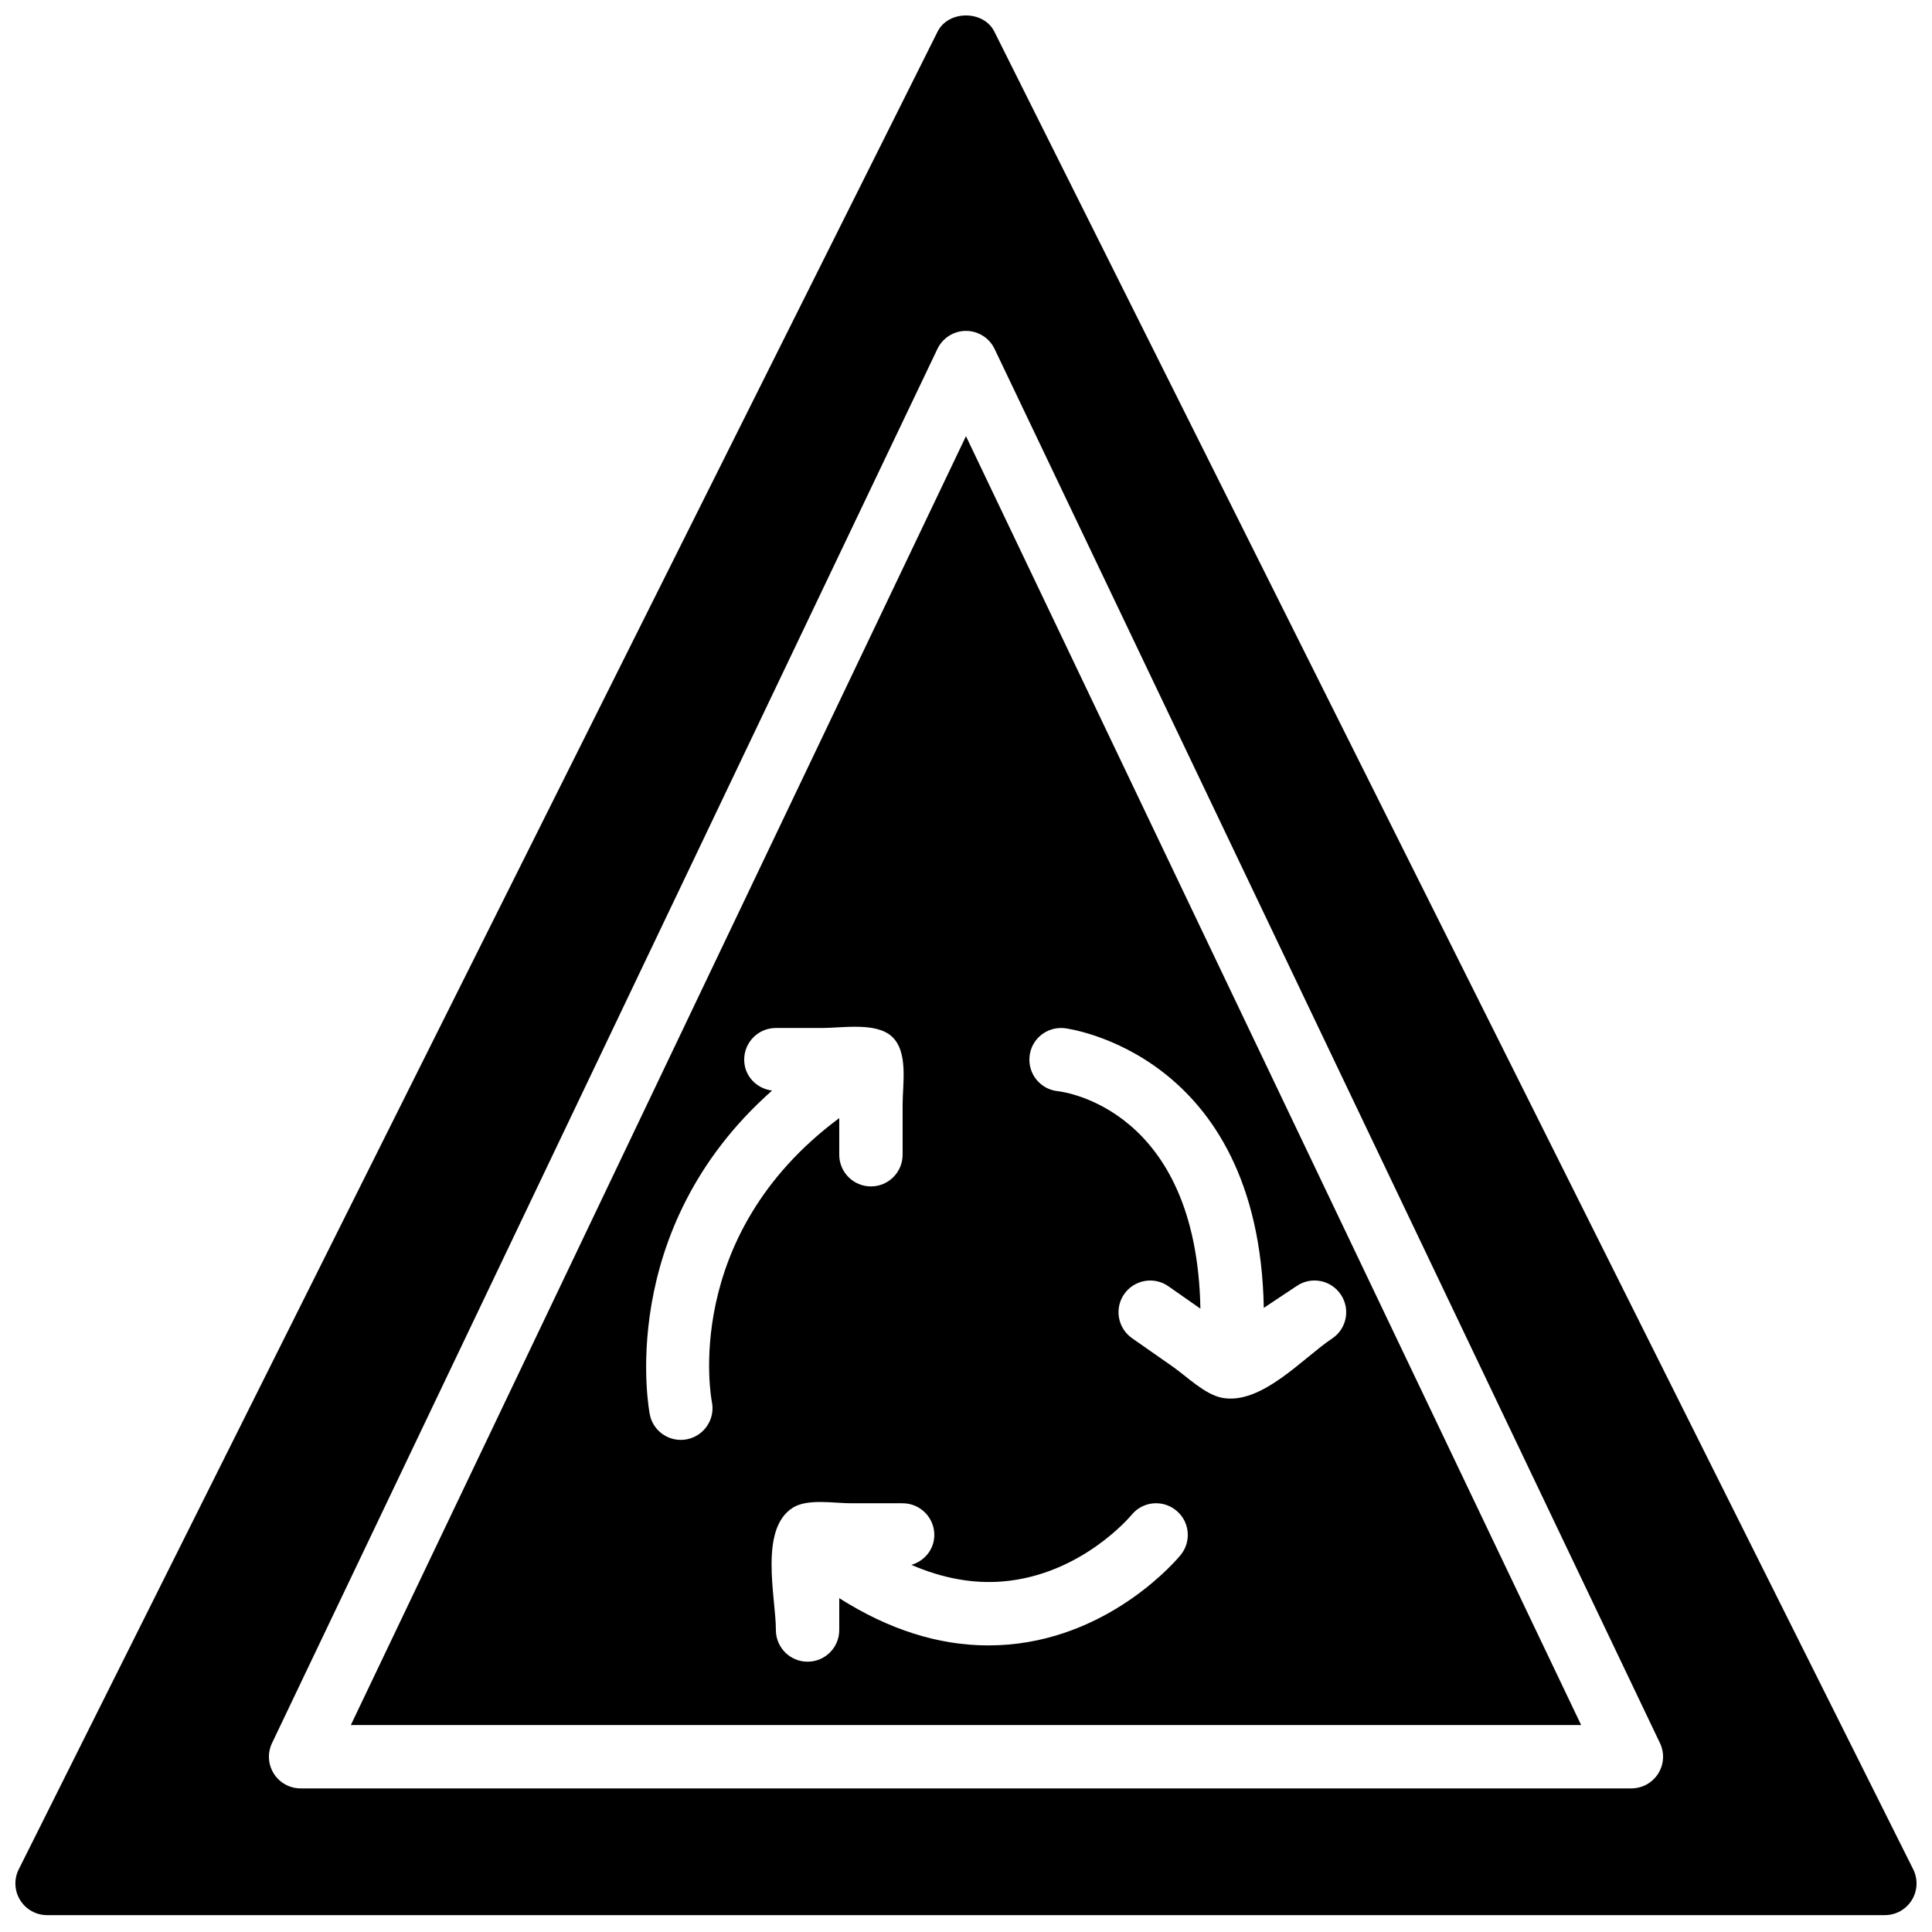
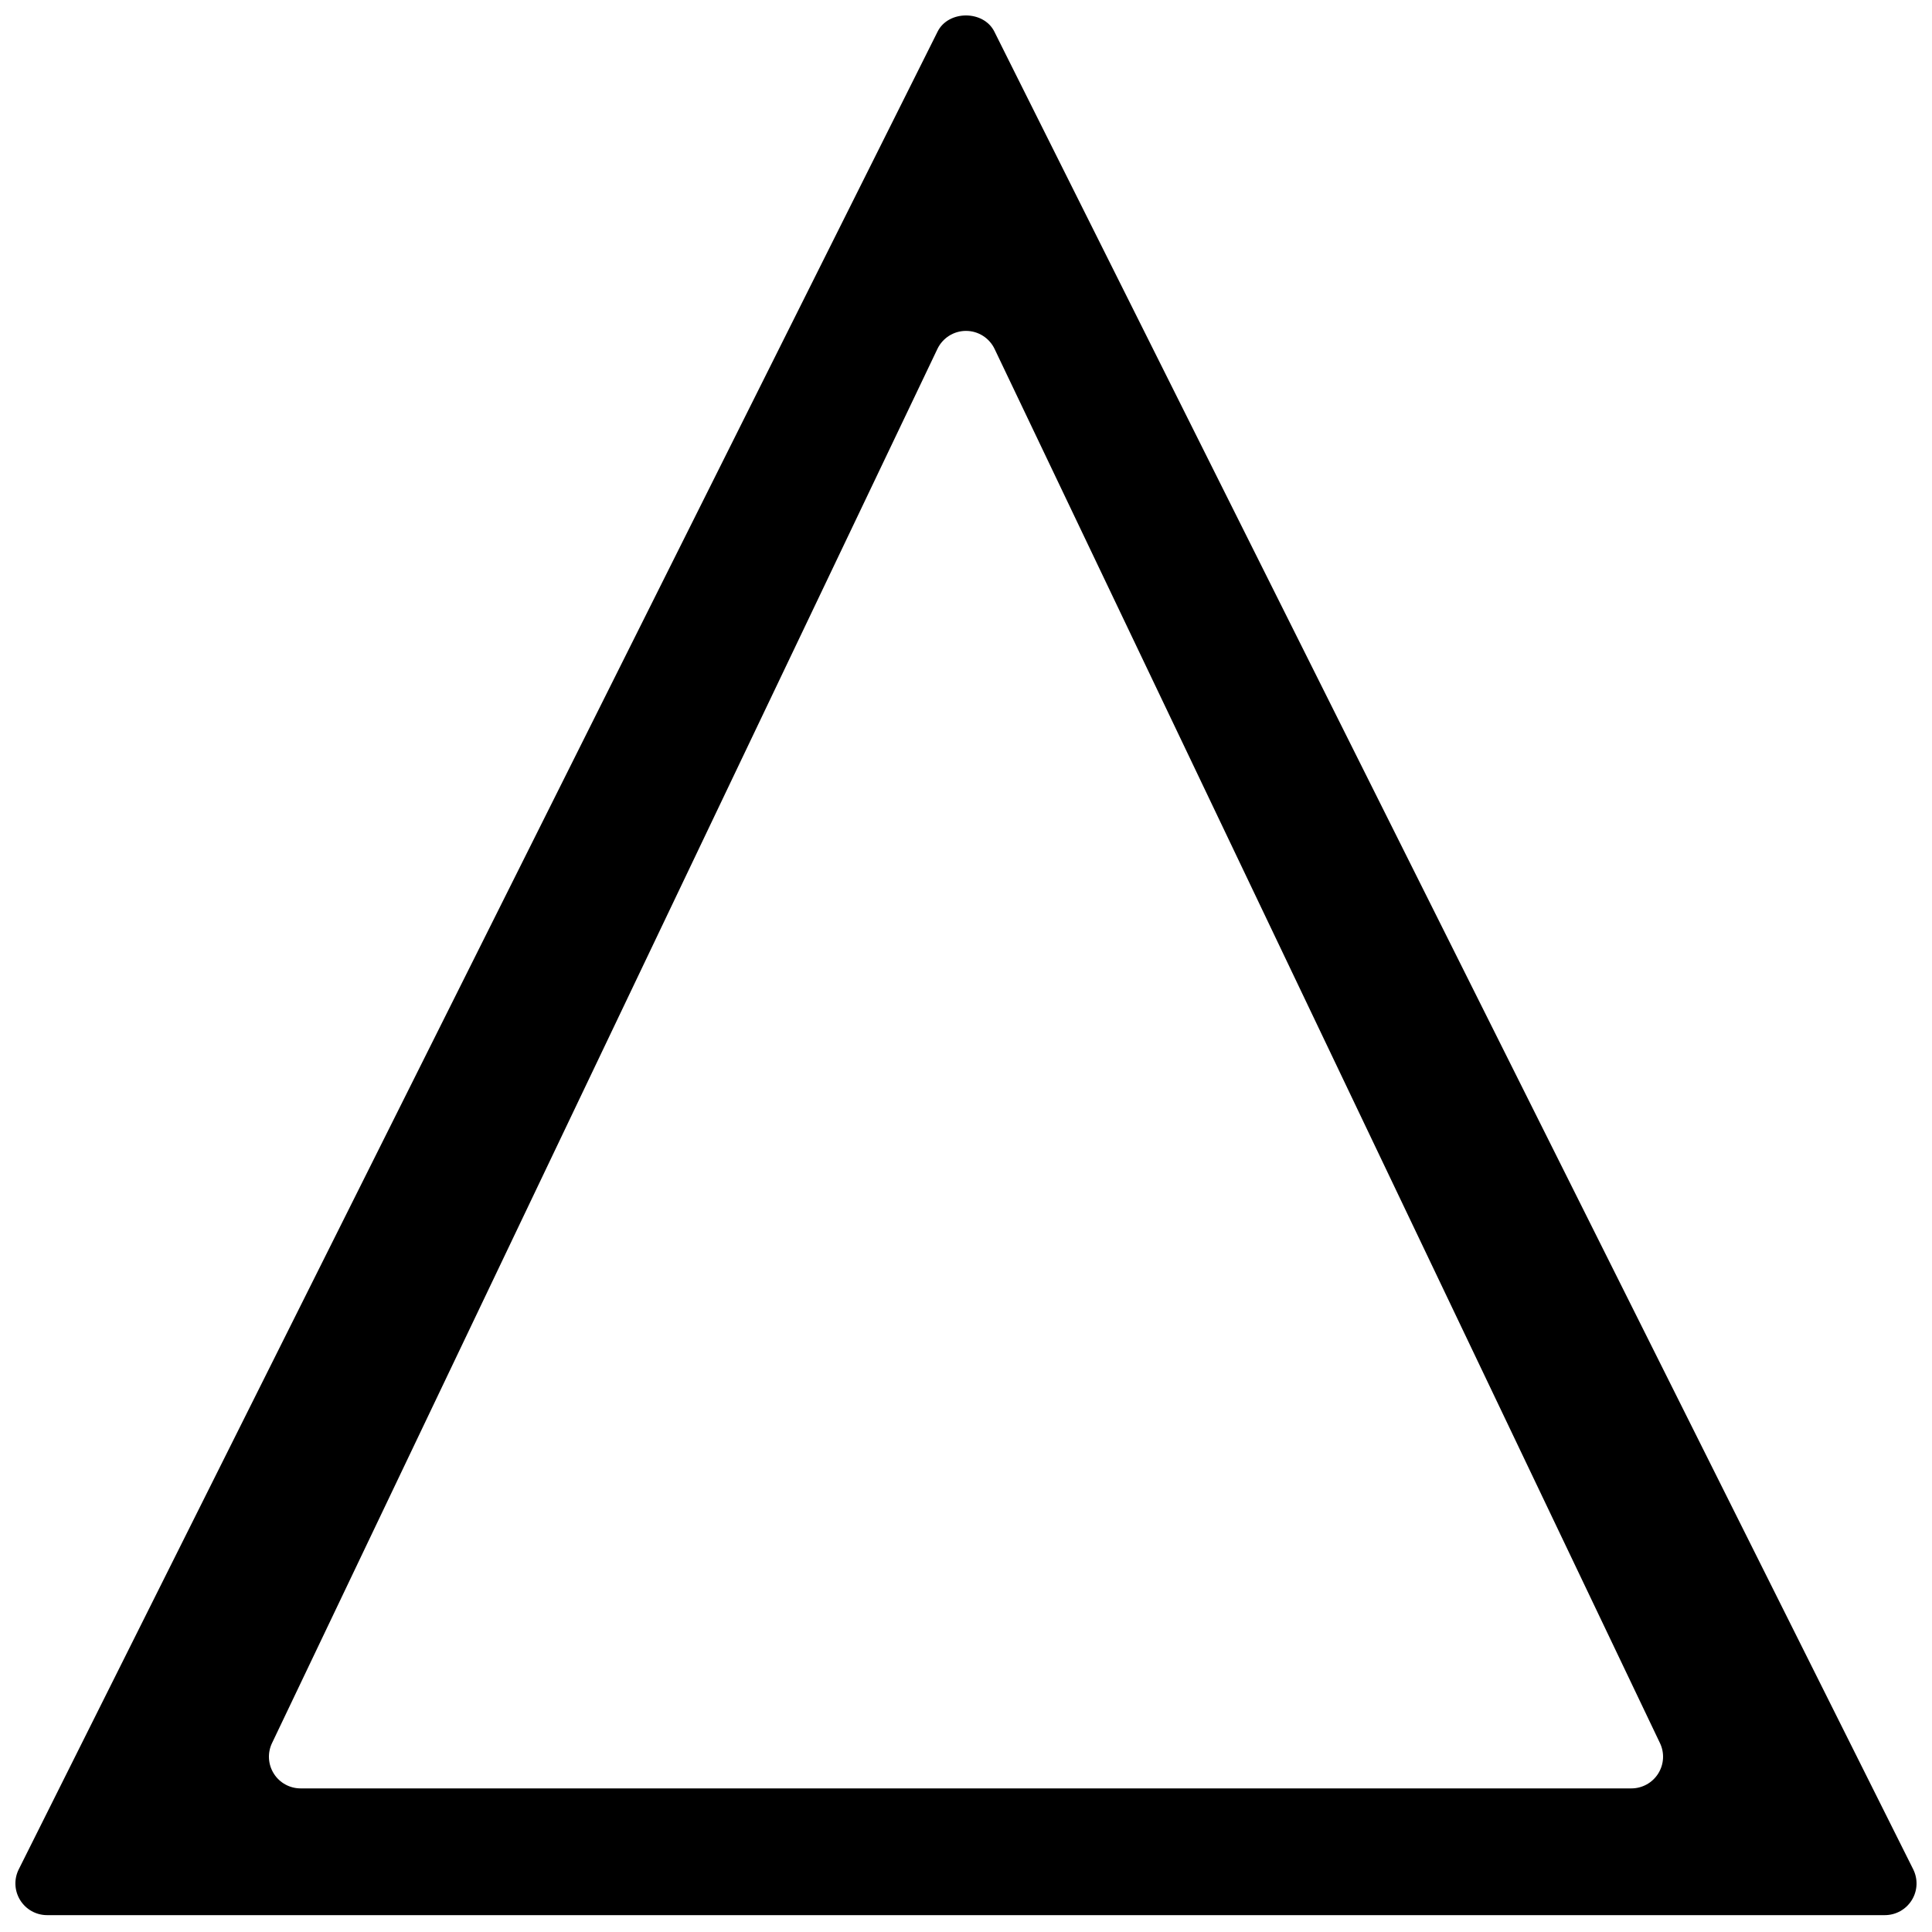
<svg xmlns="http://www.w3.org/2000/svg" width="800px" height="800px" version="1.1" viewBox="144 144 512 512">
  <defs>
    <clipPath id="a">
      <path d="m148.09 148.09h503.81v503.81h-503.81z" />
    </clipPath>
  </defs>
  <g clip-path="url(#a)">
    <path d="m583.43 614.03c-1.539 2.434-4.215 3.914-7.106 3.914h-352.66c-2.883 0-5.57-1.48-7.098-3.914-1.543-2.445-1.719-5.5-0.477-8.094l176.33-369.46c1.395-2.922 4.34-4.785 7.574-4.785 3.242 0 6.188 1.863 7.582 4.785l176.33 369.46c1.246 2.594 1.066 5.648-0.477 8.094m67.586 25.352-243.51-487.02c-2.856-5.691-12.168-5.691-15.023 0l-243.51 487.02c-1.309 2.602-1.168 5.691 0.371 8.168 1.527 2.477 4.231 3.981 7.137 3.981h487.02c2.914 0 5.609-1.504 7.144-3.981 1.539-2.477 1.672-5.566 0.371-8.168" fill-rule="evenodd" />
  </g>
-   <path d="m409.84 563.09c20.891-1.789 33.906-17.469 34.039-17.625 2.914-3.594 8.203-4.133 11.805-1.195 3.606 2.934 4.133 8.223 1.203 11.816-0.707 0.871-17.719 21.344-45.613 23.738-1.789 0.148-3.574 0.227-5.363 0.227-13.219 0-26.434-4.215-39.5-12.52v8.438c0 4.637-3.754 8.398-8.398 8.398-4.641 0-8.395-3.762-8.395-8.398 0-8.59-4.578-26.852 4.586-32.469 3.902-2.394 10.938-1.117 15.281-1.117h13.719c4.644 0 8.398 3.754 8.398 8.395 0 3.812-2.586 6.902-6.078 7.926 8.219 3.555 16.348 5.066 24.316 4.387zm16.238-146.62c0.555 0.059 51.566 6.414 52.84 74.133l8.801-5.852c3.856-2.578 9.07-1.512 11.637 2.359 2.57 3.863 1.512 9.07-2.348 11.629-7.742 5.141-18.719 17.691-29.172 15.688-4.578-0.891-9.32-5.644-13.066-8.266-3.594-2.516-7.18-5.019-10.773-7.531-3.793-2.66-4.719-7.891-2.066-11.695 2.664-3.797 7.902-4.727 11.699-2.066l8.488 5.938c-0.973-52.926-36.184-57.469-37.812-57.637-4.609-0.488-7.957-4.617-7.465-9.234 0.48-4.613 4.562-7.918 9.238-7.465zm-99.938 108.94c-0.574 0.117-1.152 0.176-1.723 0.176-3.894 0-7.391-2.719-8.203-6.684-0.125-0.551-9.496-48.824 32.395-85.891-4.141-0.512-7.391-3.91-7.391-8.188 0-4.641 3.754-8.395 8.398-8.395h12.301c5.309 0 14.113-1.578 18.355 2.191 4.519 4.012 2.93 12.594 2.93 18.043v13.352c0 4.637-3.754 8.398-8.395 8.398-4.644 0-8.398-3.762-8.398-8.398v-9.707c-42.152 31.34-33.863 74.684-33.762 75.16 0.945 4.543-1.965 8.992-6.508 9.941zm-89.168 75.75h326.05l-163.03-341.57z" fill-rule="evenodd" />
</svg>